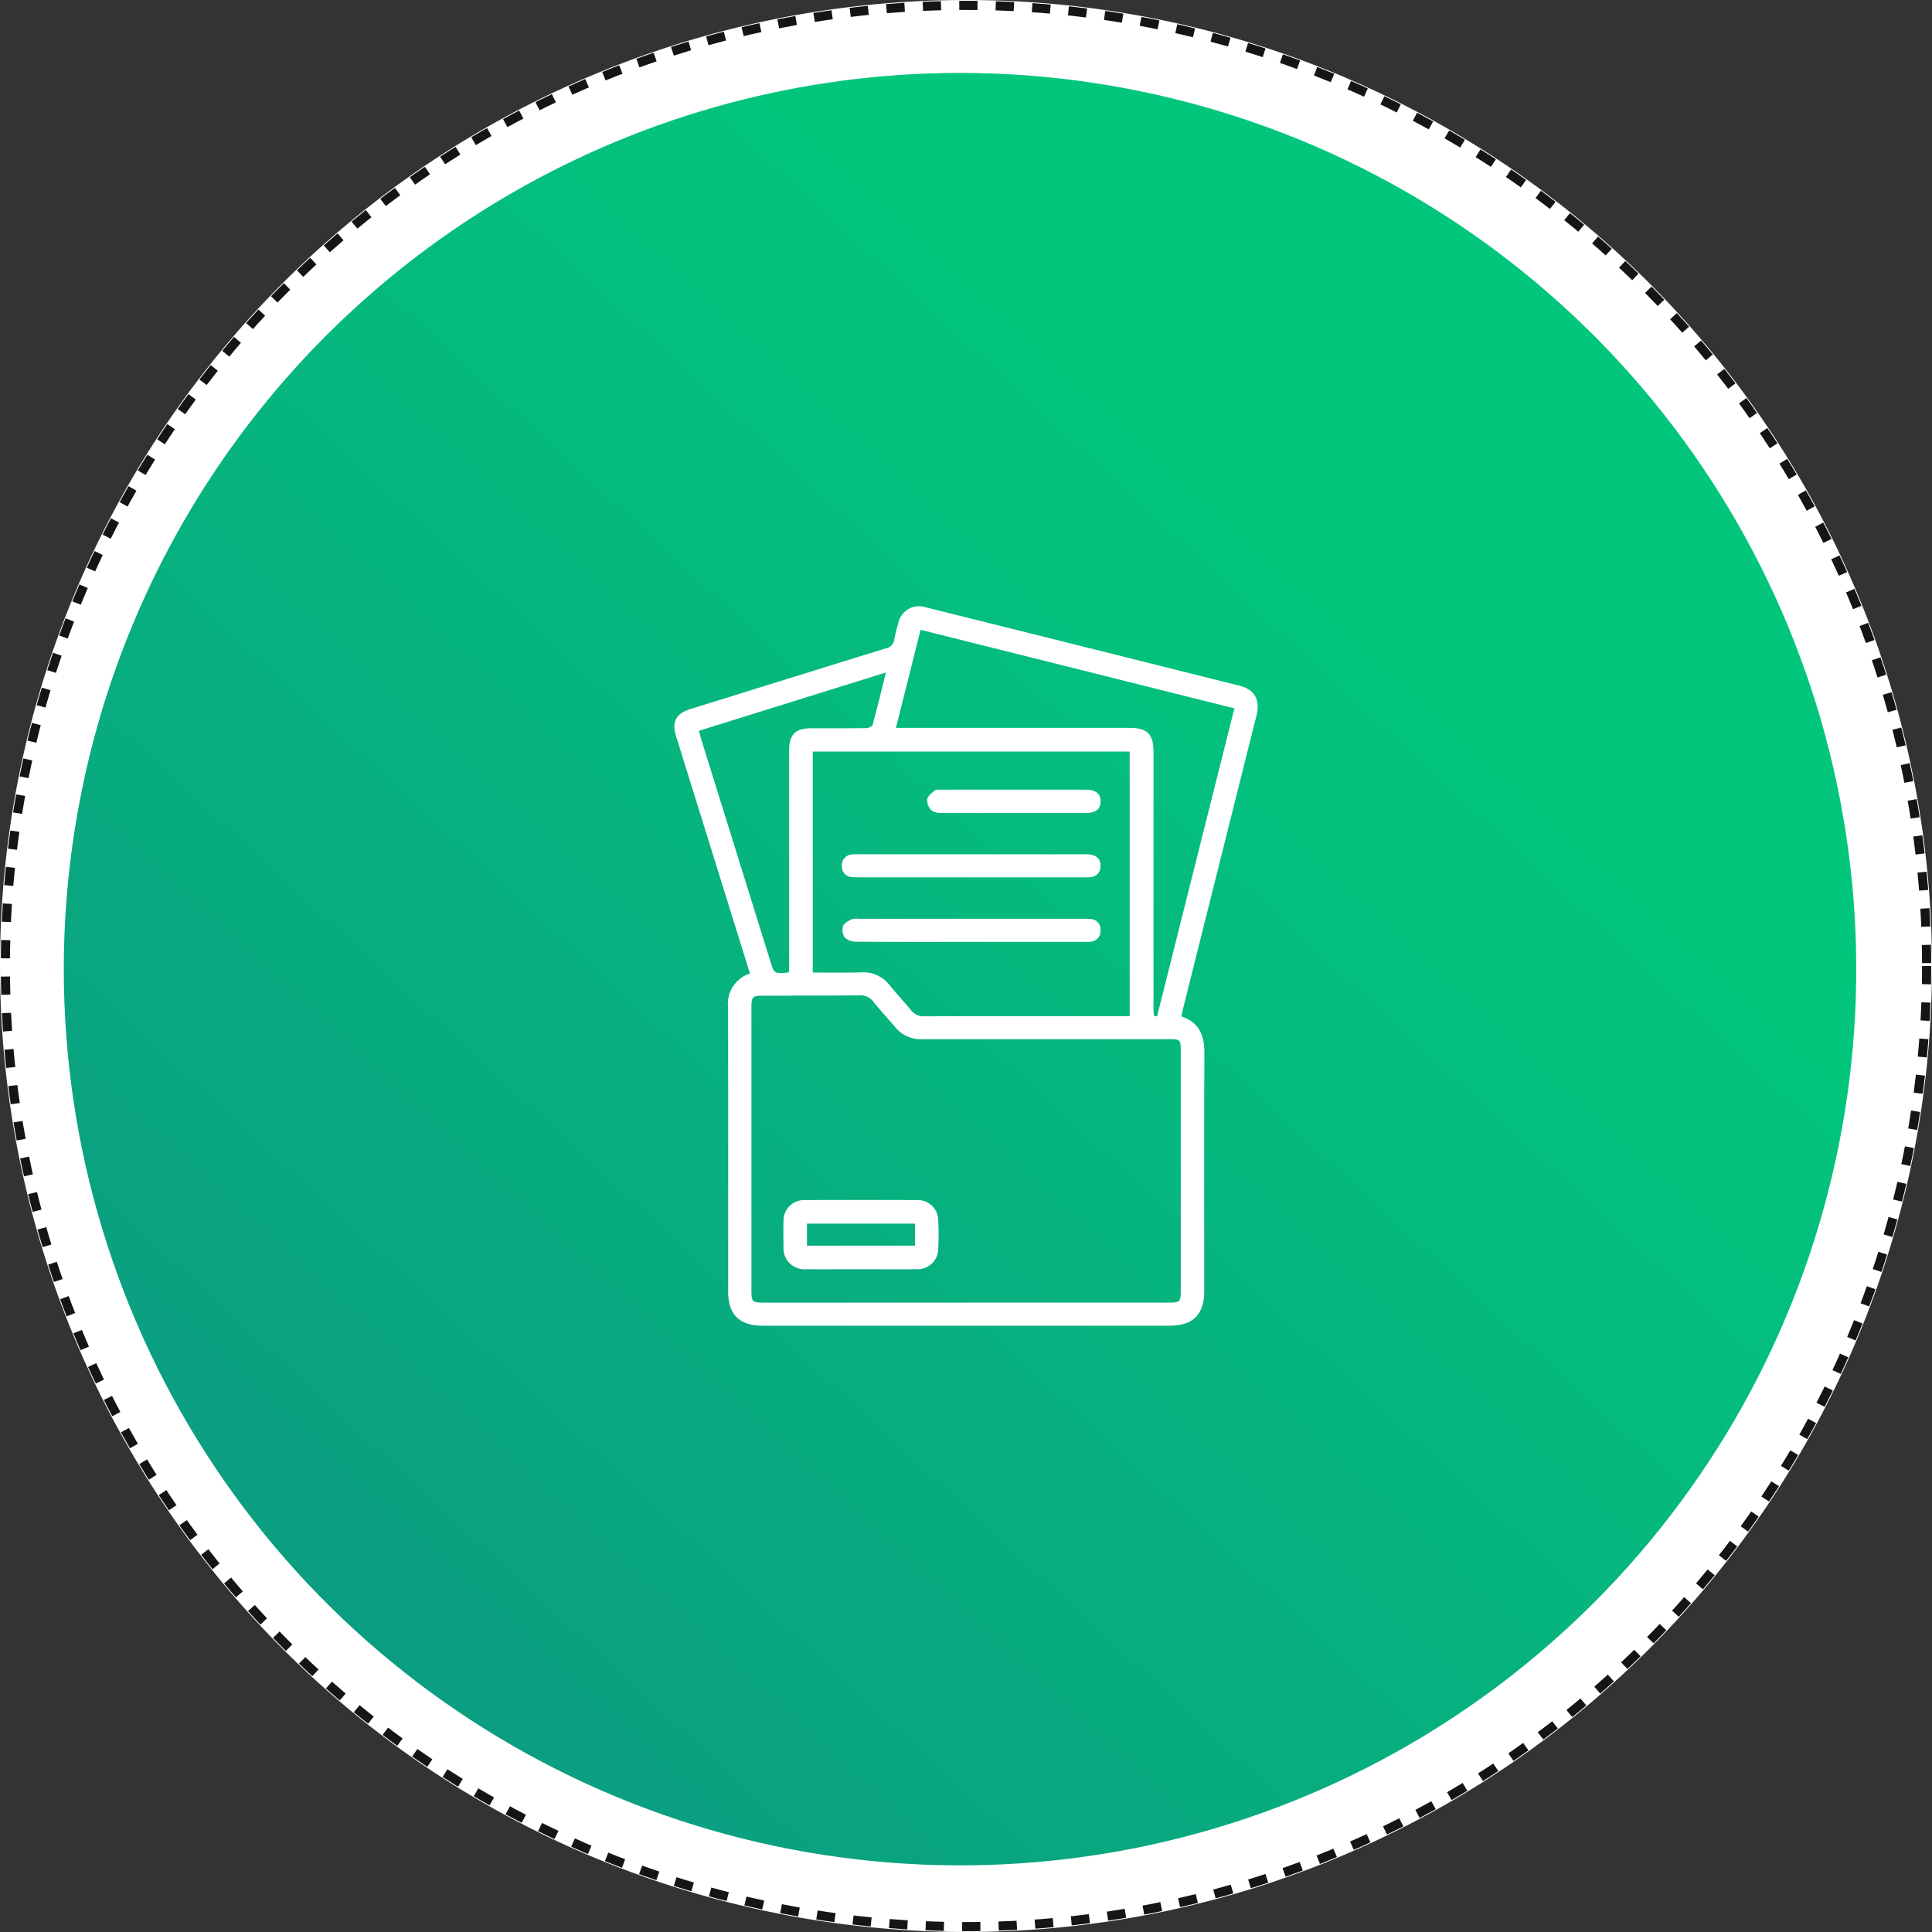
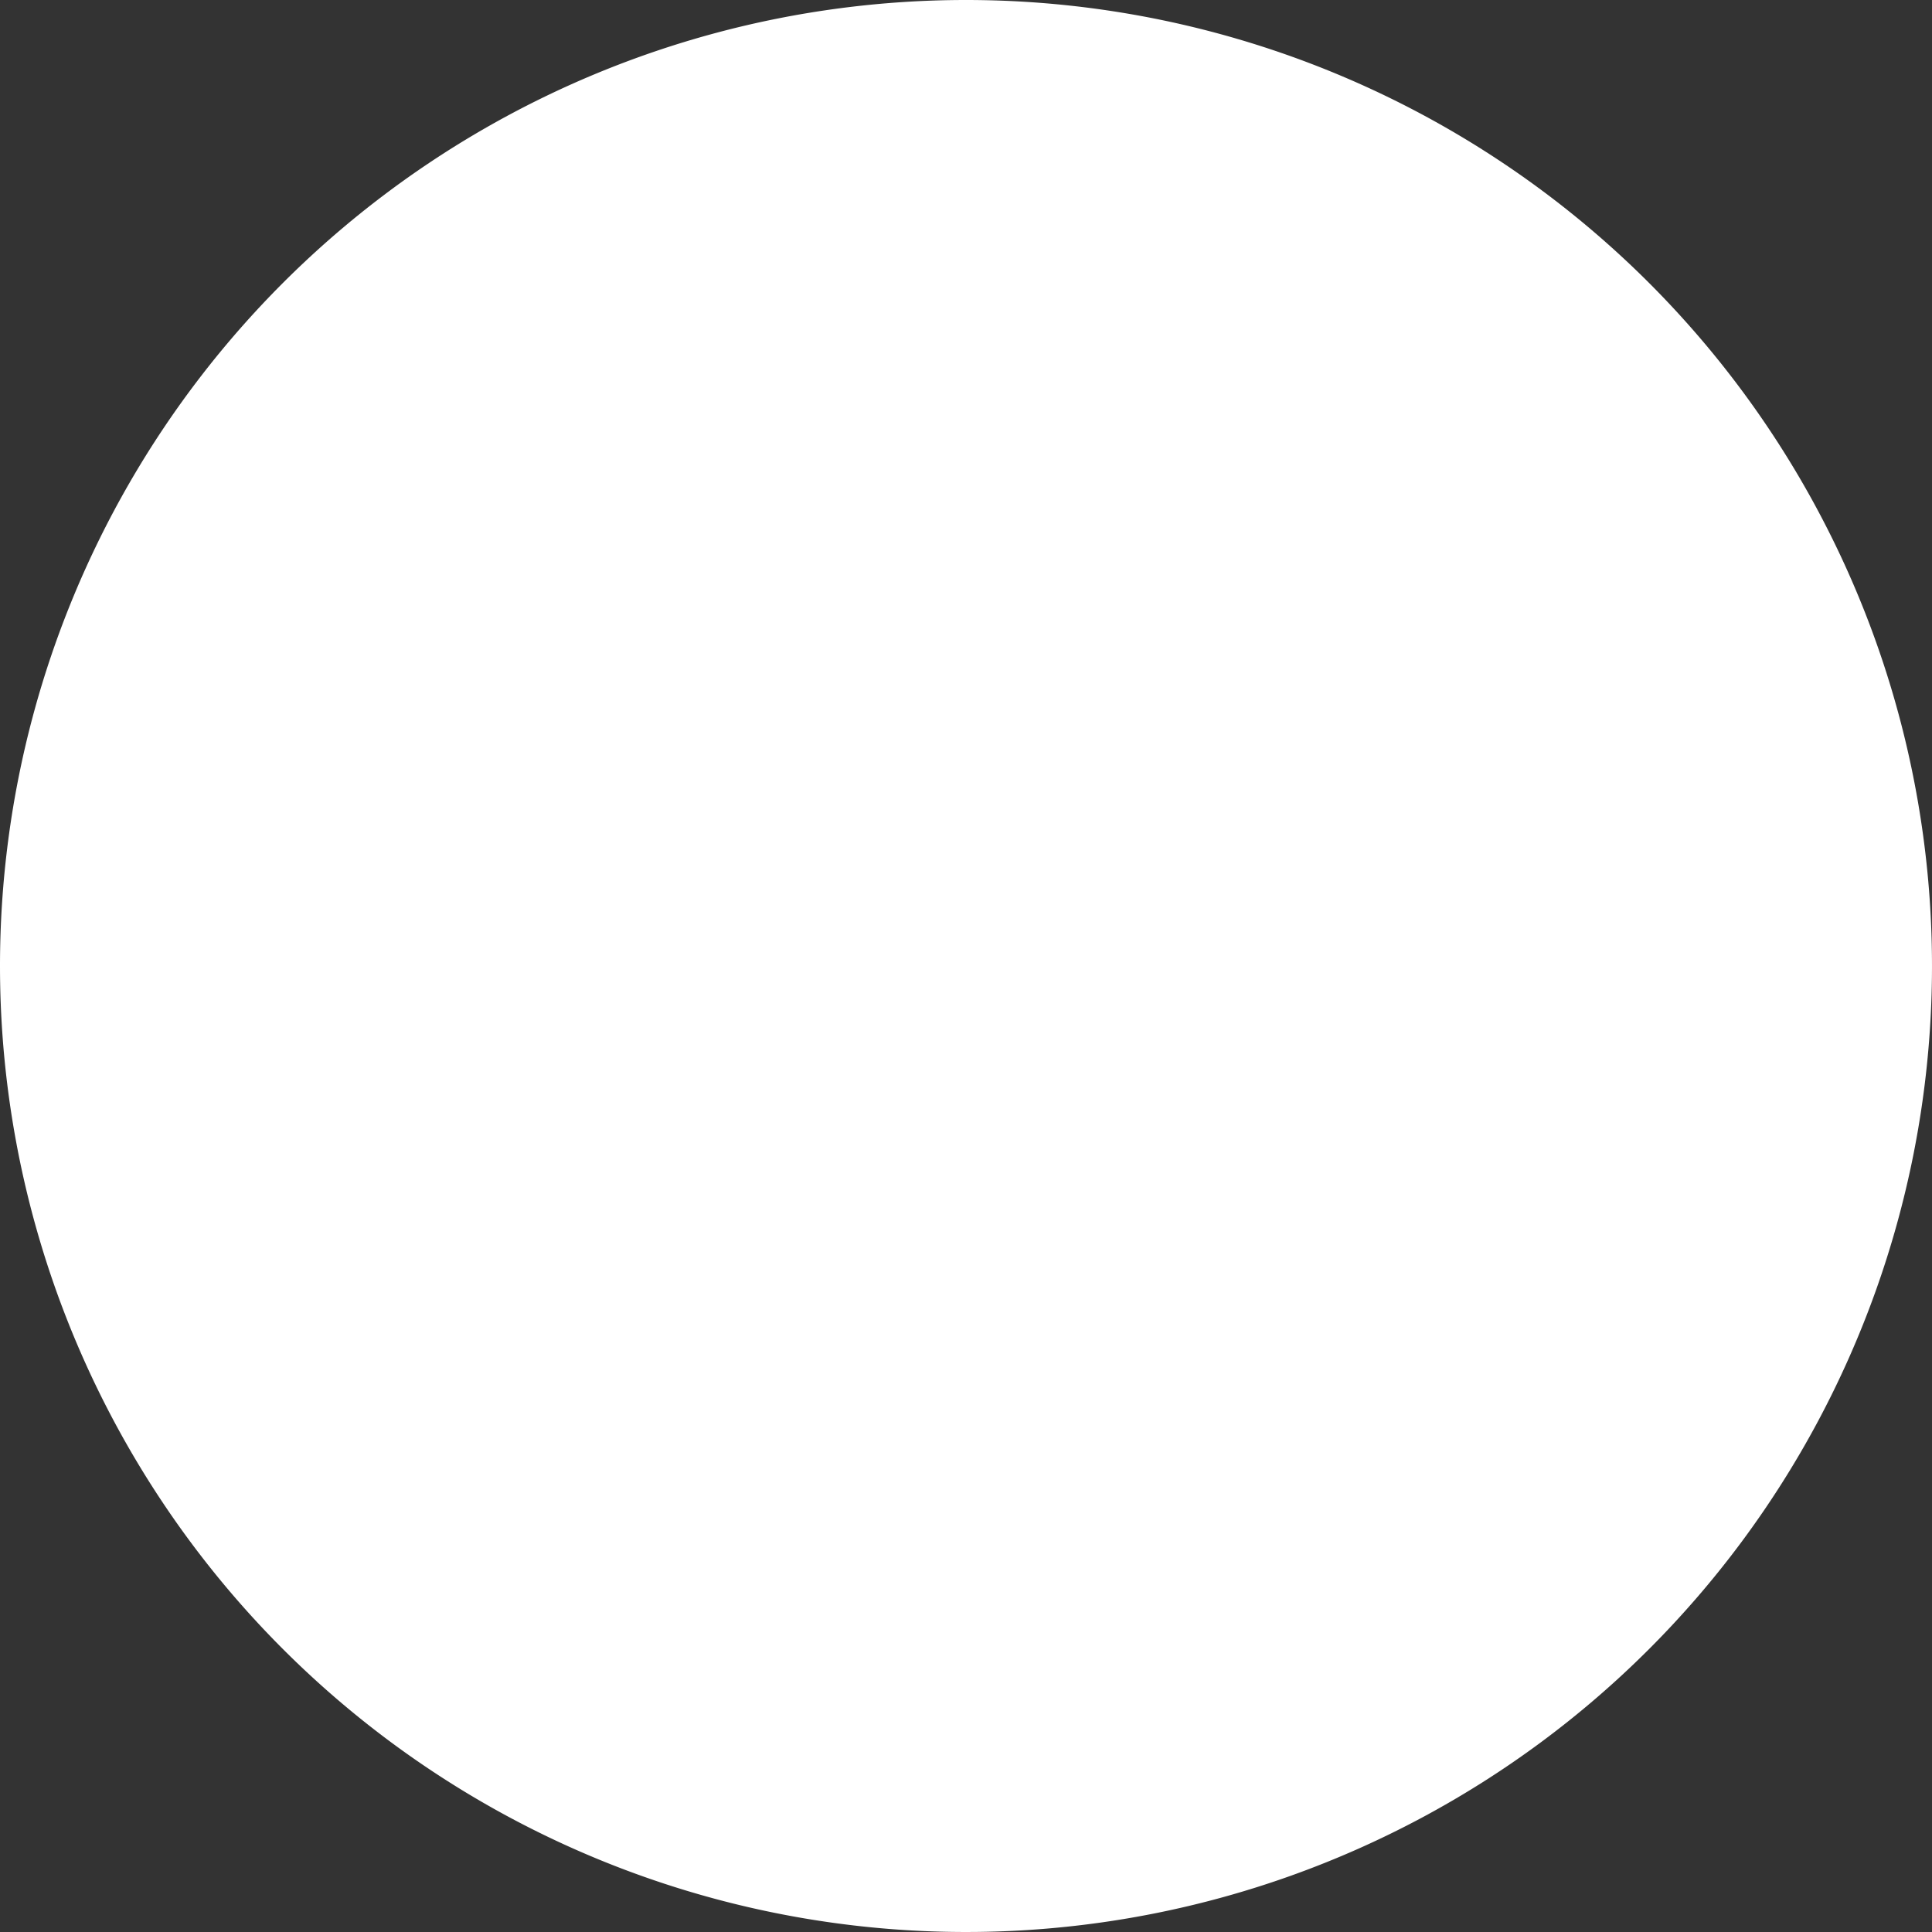
<svg xmlns="http://www.w3.org/2000/svg" width="212" height="212" viewBox="0 0 212 212">
  <rect x="0" y="0" width="212" height="212" fill="#333333" stroke="none" />
  <defs>
    <clipPath id="clip-path">
      <rect id="Rectangle_6133" data-name="Rectangle 6133" width="212" height="212" fill="none" />
    </clipPath>
    <clipPath id="clip-path-2">
-       <path id="Path_10276" data-name="Path 10276" d="M6,105.344A98.344,98.344,0,1,0,104.344,7,98.346,98.346,0,0,0,6,105.344" transform="translate(-6 -7)" fill="none" />
-     </clipPath>
+       </clipPath>
    <linearGradient id="linear-gradient" x1="0.699" y1="0.266" x2="0.15" y2="0.862" gradientUnits="objectBoundingBox">
      <stop offset="0" stop-color="#02c67c" />
      <stop offset="1" stop-color="#0b9d81" />
    </linearGradient>
    <clipPath id="clip-path-3">
      <rect id="Rectangle_6893" data-name="Rectangle 6893" width="64" height="78.939" fill="none" />
    </clipPath>
  </defs>
  <g id="Group_10636" data-name="Group 10636" transform="translate(7542 6991)">
    <g id="Group_10633" data-name="Group 10633">
      <g id="Group_10625" data-name="Group 10625" transform="translate(-7756 -10409)">
        <g id="Group_9998" data-name="Group 9998" transform="translate(-3.5 1152.9)">
          <g id="Group_9721" data-name="Group 9721" transform="translate(217.5 2265.1)">
            <g id="Group_9526" data-name="Group 9526" clip-path="url(#clip-path)">
              <path id="Path_9963" data-name="Path 9963" d="M106,0A106,106,0,1,1,0,106,106,106,0,0,1,106,0" fill="#fff" />
-               <circle id="Ellipse_3165" data-name="Ellipse 3165" cx="105.411" cy="105.411" r="105.411" transform="translate(0.589 0.589)" fill="none" stroke="#151515" stroke-width="1" stroke-dasharray="2 2" />
            </g>
          </g>
          <g id="Group_9722" data-name="Group 9722" transform="translate(224.5 2273.1)" clip-path="url(#clip-path-2)">
-             <rect id="Rectangle_6327" data-name="Rectangle 6327" width="197" height="197" transform="translate(-0.066 -0.244)" fill="url(#linear-gradient)" />
-           </g>
+             </g>
          <rect id="Rectangle_6328" data-name="Rectangle 6328" width="212" height="212" transform="translate(217.5 2265.1)" fill="none" />
        </g>
        <g id="Group_10135" data-name="Group 10135" transform="translate(288 3484.531)">
          <g id="Group_10134" data-name="Group 10134" clip-path="url(#clip-path-3)">
            <path id="Path_10861" data-name="Path 10861" d="M8.295,40.3c-1.583-5.087-3.144-10.1-4.706-15.119q-1.7-5.459-3.4-10.919c-.5-1.6-.023-2.491,1.589-2.993q10.7-3.332,21.4-6.651A1.142,1.142,0,0,0,24.139,3.6a15.188,15.188,0,0,1,.425-1.725A2.314,2.314,0,0,1,27.5.087Q44.75,4.388,62,8.71c1.68.421,2.3,1.548,1.871,3.28q-4.035,16.119-8.074,32.237c-.061.244-.106.492-.166.772,1.988.667,2.538,2.123,2.529,4.056-.042,8.7-.018,17.392-.019,26.088,0,2.558-1.239,3.795-3.8,3.795H9.667c-2.53,0-3.762-1.217-3.763-3.738,0-10.4.011-20.8-.013-31.2a3.49,3.49,0,0,1,2.4-3.706M32.038,76.405q11.147,0,22.294,0c1.12,0,1.234-.118,1.234-1.248q0-13.2,0-26.393c0-1.208-.06-1.267-1.274-1.267q-13.547,0-27.093.008a3.64,3.64,0,0,1-2.983-1.345c-.778-.93-1.62-1.808-2.365-2.762a1.771,1.771,0,0,0-1.592-.707c-3.509.035-7.018.029-10.527.035-1.147,0-1.277.13-1.277,1.29q0,15.519,0,31.037c0,1.261.091,1.353,1.366,1.353H32.038M15.184,15.938V40.189H16c1.5,0,2.994.023,4.49-.022a3.655,3.655,0,0,1,3.165,1.452c.74.927,1.567,1.784,2.312,2.707a1.7,1.7,0,0,0,1.466.661q10.878-.025,21.755-.011h.771V15.938Zm9.128-2.6H49.938c1.965,0,2.638.68,2.638,2.661q0,14.05,0,28.1c0,.284.033.569.051.853l.338.041L61.45,11.2,27.014,2.575l-2.7,10.764m-1.1-6.078-20.523,6.4c.09.335.147.584.223.827q3.811,12.244,7.625,24.487c.408,1.311.41,1.311,1.784,1.234a1.172,1.172,0,0,0,.27-.105v-.9q0-11.685,0-23.37c0-1.767.675-2.445,2.422-2.45,2.012,0,4.025.011,6.036-.018.243,0,.651-.185.7-.361.509-1.854.959-3.724,1.462-5.735" transform="translate(0 0)" fill="#fff" />
            <path id="Path_10862" data-name="Path 10862" d="M47.061,217.648c-1.984,0-3.968.007-5.953,0a2.316,2.316,0,0,1-2.531-2.48c-.016-.927-.024-1.856,0-2.782a2.256,2.256,0,0,1,2.359-2.328q6.146-.025,12.291,0a2.235,2.235,0,0,1,2.328,2.2,29.562,29.562,0,0,1,0,3.167,2.268,2.268,0,0,1-2.394,2.221c-2.035.016-4.071,0-6.107,0m5.947-5H41.151v2.414H53.007Z" transform="translate(-26.603 -144.903)" fill="#fff" />
            <path id="Path_10863" data-name="Path 10863" d="M73.415,87.737q6.345,0,12.691,0c1.027,0,1.569.467,1.527,1.309a1.136,1.136,0,0,1-1.08,1.194,6.475,6.475,0,0,1-.773.025q-12.342,0-24.685,0a5.724,5.724,0,0,1-.773-.029,1.15,1.15,0,0,1-1.072-1.205,1.192,1.192,0,0,1,1.087-1.277,6.054,6.054,0,0,1,.773-.02h12.3" transform="translate(-40.875 -60.526)" fill="#fff" />
            <path id="Path_10864" data-name="Path 10864" d="M73.567,113.067c-4.179,0-8.357.013-12.536-.02a1.943,1.943,0,0,1-1.3-.461,1.461,1.461,0,0,1-.187-1.259c.116-.327.591-.564.954-.751a1.805,1.805,0,0,1,.764-.042q12.342,0,24.685,0a6.678,6.678,0,0,1,.773.025,1.117,1.117,0,0,1,1.072,1.195,1.164,1.164,0,0,1-.993,1.279,3.639,3.639,0,0,1-.771.032H73.567" transform="translate(-41.032 -76.242)" fill="#fff" />
-             <path id="Path_10865" data-name="Path 10865" d="M98.919,67.438c-2.629,0-5.258.011-7.887-.012a1.809,1.809,0,0,1-1.15-.295,1.57,1.57,0,0,1-.455-1.2c.066-.368.508-.7.844-.972.149-.122.445-.085.675-.085q7.965-.006,15.929,0c1.068,0,1.622.488,1.579,1.352-.041.8-.547,1.2-1.57,1.207-2.655.009-5.31,0-7.964,0" transform="translate(-61.686 -44.753)" fill="#fff" />
          </g>
        </g>
      </g>
    </g>
  </g>
</svg>